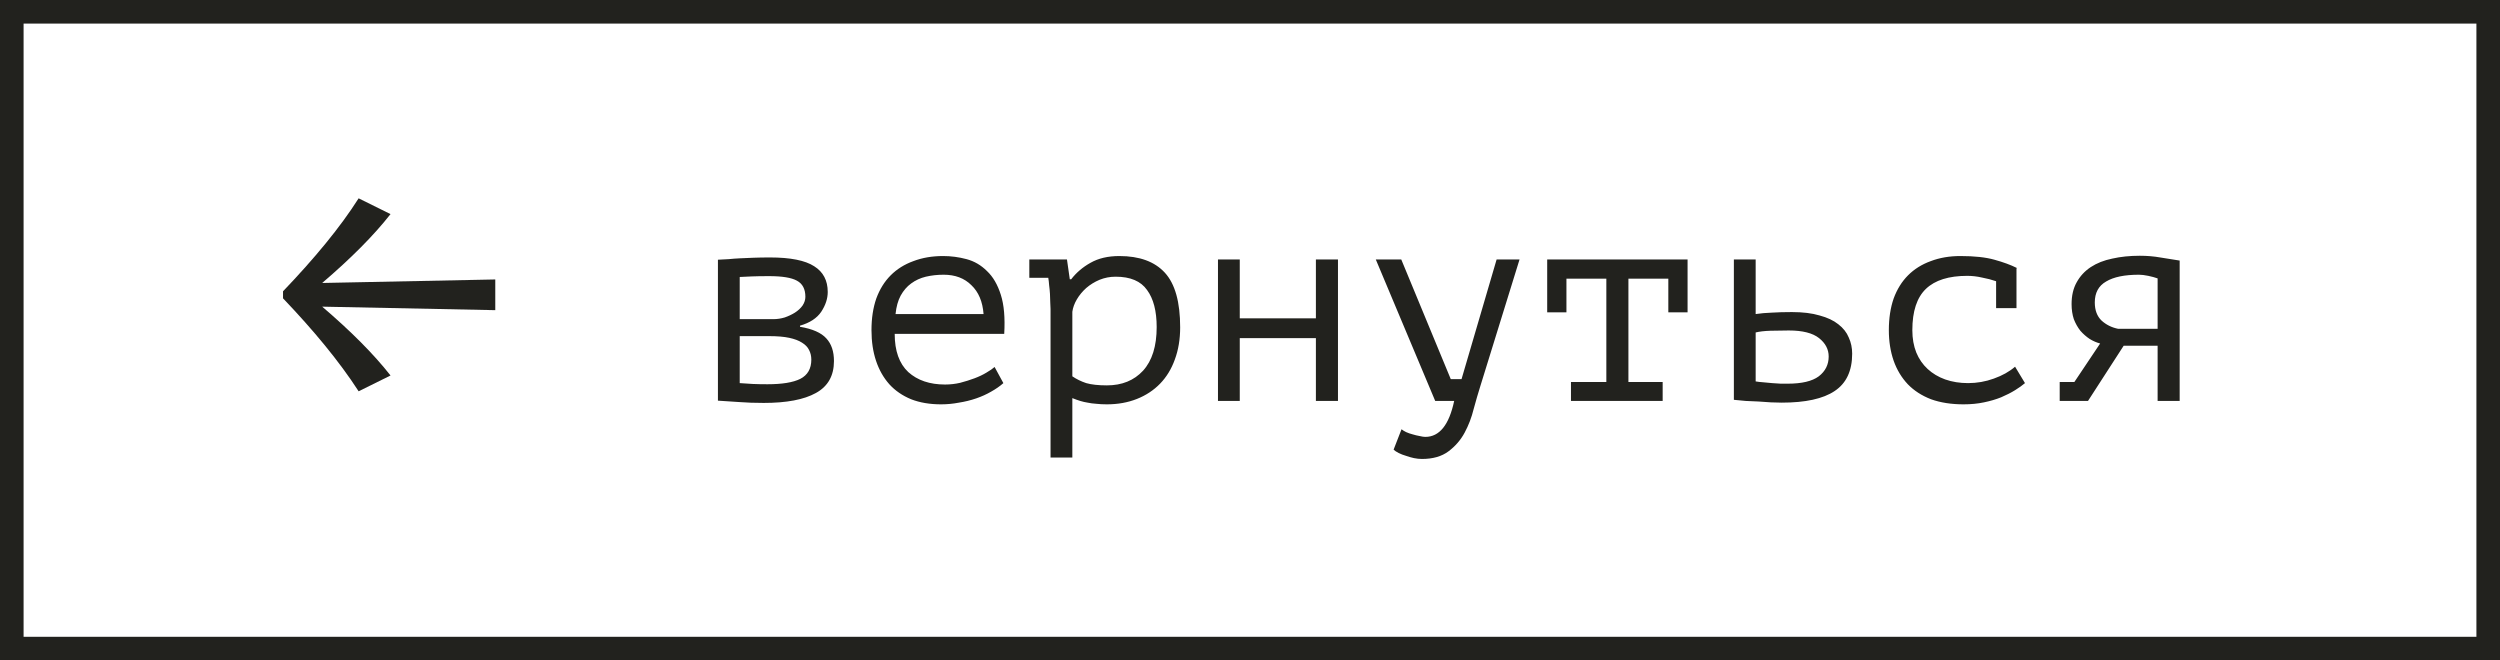
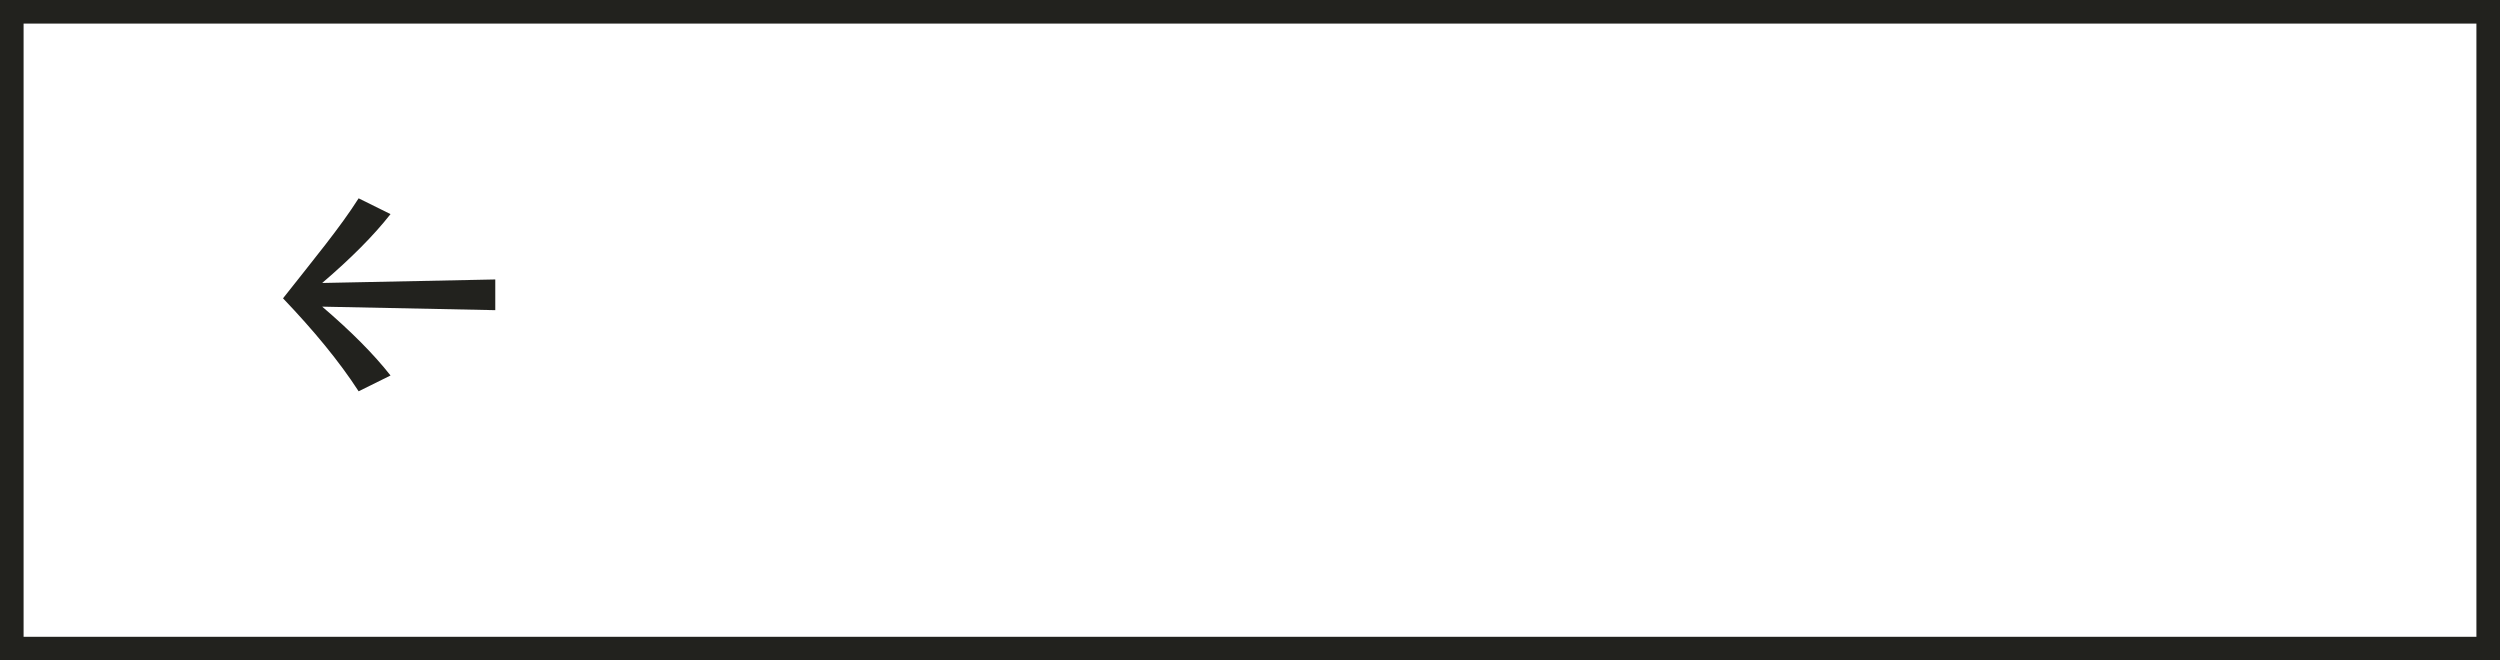
<svg xmlns="http://www.w3.org/2000/svg" width="106" height="28" viewBox="0 0 106 28" fill="none">
  <rect x="0.5" y="0.5" width="105" height="27" stroke="#22221E" />
-   <path d="M12 12.649L12 12.351C13.333 10.957 14.414 9.655 15.206 8.409L16.558 9.078C15.843 9.99 14.878 10.957 13.661 11.998L21 11.849L21 13.151L13.661 13.002C14.878 14.043 15.843 15.01 16.558 15.921L15.206 16.591C14.376 15.308 13.294 14.006 12 12.649Z" fill="#22221E" />
-   <path d="M30.44 11.012C30.592 11.004 30.744 10.996 30.896 10.988C31.048 10.972 31.212 10.96 31.388 10.952C31.564 10.944 31.752 10.936 31.952 10.928C32.16 10.92 32.392 10.916 32.648 10.916C33.512 10.916 34.136 11.04 34.52 11.288C34.904 11.528 35.096 11.892 35.096 12.38C35.096 12.66 35.004 12.94 34.82 13.22C34.636 13.492 34.336 13.688 33.92 13.808V13.856C34.448 13.944 34.82 14.108 35.036 14.348C35.252 14.58 35.36 14.9 35.36 15.308C35.36 15.932 35.104 16.384 34.592 16.664C34.088 16.944 33.352 17.084 32.384 17.084C32 17.084 31.656 17.072 31.352 17.048C31.048 17.032 30.744 17.012 30.44 16.988V11.012ZM31.364 16.244C31.548 16.26 31.732 16.272 31.916 16.28C32.1 16.288 32.308 16.292 32.54 16.292C33.164 16.292 33.628 16.216 33.932 16.064C34.244 15.904 34.4 15.632 34.4 15.248C34.4 15.096 34.368 14.96 34.304 14.84C34.248 14.72 34.148 14.616 34.004 14.528C33.868 14.44 33.688 14.372 33.464 14.324C33.24 14.276 32.96 14.252 32.624 14.252H31.364V16.244ZM32.792 13.532C32.952 13.532 33.112 13.508 33.272 13.46C33.432 13.404 33.576 13.336 33.704 13.256C33.84 13.168 33.948 13.068 34.028 12.956C34.108 12.836 34.148 12.712 34.148 12.584C34.148 12.256 34.028 12.028 33.788 11.9C33.556 11.772 33.164 11.708 32.612 11.708C32.308 11.708 32.064 11.712 31.88 11.72C31.704 11.728 31.532 11.736 31.364 11.744V13.532H32.792ZM42.543 16.244C42.399 16.372 42.227 16.492 42.027 16.604C41.835 16.716 41.623 16.812 41.391 16.892C41.159 16.972 40.915 17.032 40.659 17.072C40.411 17.12 40.159 17.144 39.903 17.144C39.423 17.144 38.999 17.072 38.631 16.928C38.263 16.776 37.955 16.564 37.707 16.292C37.459 16.012 37.271 15.68 37.143 15.296C37.015 14.912 36.951 14.48 36.951 14C36.951 13.496 37.019 13.048 37.155 12.656C37.299 12.264 37.503 11.936 37.767 11.672C38.031 11.408 38.351 11.208 38.727 11.072C39.103 10.928 39.523 10.856 39.987 10.856C40.323 10.856 40.655 10.9 40.983 10.988C41.311 11.076 41.599 11.244 41.847 11.492C42.103 11.732 42.299 12.068 42.435 12.5C42.571 12.924 42.619 13.476 42.579 14.156H37.935C37.935 14.876 38.127 15.416 38.511 15.776C38.903 16.128 39.423 16.304 40.071 16.304C40.287 16.304 40.499 16.28 40.707 16.232C40.923 16.176 41.127 16.112 41.319 16.04C41.511 15.968 41.679 15.888 41.823 15.8C41.975 15.712 42.091 15.632 42.171 15.56L42.543 16.244ZM40.011 11.648C39.747 11.648 39.495 11.676 39.255 11.732C39.023 11.788 38.815 11.884 38.631 12.02C38.455 12.148 38.307 12.32 38.187 12.536C38.075 12.744 38.003 13.004 37.971 13.316H41.703C41.663 12.788 41.491 12.38 41.187 12.092C40.891 11.796 40.499 11.648 40.011 11.648ZM44.543 13.1C44.543 13.028 44.539 12.936 44.531 12.824C44.531 12.704 44.527 12.584 44.519 12.464C44.511 12.336 44.499 12.212 44.483 12.092C44.475 11.972 44.463 11.868 44.447 11.78H43.643V11H45.239L45.359 11.84H45.419C45.635 11.56 45.907 11.328 46.235 11.144C46.571 10.952 46.979 10.856 47.459 10.856C48.315 10.856 48.959 11.092 49.391 11.564C49.823 12.036 50.039 12.808 50.039 13.88C50.039 14.384 49.963 14.84 49.811 15.248C49.667 15.648 49.459 15.988 49.187 16.268C48.915 16.548 48.587 16.764 48.203 16.916C47.819 17.068 47.395 17.144 46.931 17.144C46.763 17.144 46.611 17.136 46.475 17.12C46.347 17.112 46.227 17.096 46.115 17.072C46.011 17.056 45.907 17.032 45.803 17C45.699 16.968 45.587 16.928 45.467 16.88V19.4H44.543V13.1ZM47.303 11.732C47.063 11.732 46.835 11.776 46.619 11.864C46.411 11.952 46.223 12.068 46.055 12.212C45.895 12.356 45.763 12.516 45.659 12.692C45.555 12.868 45.491 13.044 45.467 13.22V15.956C45.643 16.076 45.839 16.172 46.055 16.244C46.279 16.308 46.571 16.34 46.931 16.34C47.571 16.34 48.083 16.132 48.467 15.716C48.851 15.292 49.043 14.676 49.043 13.868C49.043 13.188 48.907 12.664 48.635 12.296C48.371 11.92 47.927 11.732 47.303 11.732ZM55.794 14.336H52.566V17H51.642V11H52.566V13.496H55.794V11H56.73V17H55.794V14.336ZM61.513 16.076H61.969L63.457 11H64.429L62.761 16.388C62.673 16.668 62.581 16.984 62.485 17.336C62.397 17.696 62.269 18.032 62.101 18.344C61.933 18.656 61.705 18.92 61.417 19.136C61.129 19.352 60.753 19.46 60.289 19.46C60.185 19.46 60.073 19.448 59.953 19.424C59.841 19.4 59.729 19.368 59.617 19.328C59.505 19.296 59.401 19.256 59.305 19.208C59.209 19.16 59.137 19.112 59.089 19.064L59.425 18.2C59.473 18.24 59.537 18.28 59.617 18.32C59.705 18.36 59.797 18.392 59.893 18.416C59.997 18.448 60.097 18.472 60.193 18.488C60.289 18.512 60.369 18.524 60.433 18.524C61.033 18.524 61.441 18.016 61.657 17H60.853L58.333 11H59.413L61.513 16.076ZM65.601 11H71.553V13.244H70.737V11.816H69.045V16.196H70.497V17H66.609V16.196H68.109V11.816H66.417V13.244H65.601V11ZM74.44 16.172C74.528 16.188 74.632 16.2 74.752 16.208C74.88 16.216 75.008 16.228 75.136 16.244C75.264 16.252 75.388 16.26 75.508 16.268C75.628 16.268 75.724 16.268 75.796 16.268C76.396 16.268 76.836 16.164 77.116 15.956C77.396 15.74 77.536 15.46 77.536 15.116C77.536 14.812 77.4 14.552 77.128 14.336C76.856 14.12 76.428 14.012 75.844 14.012C75.58 14.012 75.32 14.016 75.064 14.024C74.816 14.032 74.608 14.056 74.44 14.096V16.172ZM74.44 13.316C74.656 13.284 74.884 13.264 75.124 13.256C75.372 13.24 75.656 13.232 75.976 13.232C76.44 13.232 76.832 13.28 77.152 13.376C77.48 13.464 77.744 13.588 77.944 13.748C78.152 13.908 78.3 14.096 78.388 14.312C78.484 14.52 78.532 14.748 78.532 14.996C78.532 15.724 78.284 16.252 77.788 16.58C77.3 16.908 76.552 17.072 75.544 17.072C75.416 17.072 75.264 17.068 75.088 17.06C74.92 17.052 74.744 17.04 74.56 17.024C74.384 17.016 74.204 17.008 74.02 17C73.836 16.984 73.668 16.968 73.516 16.952V11H74.44V13.316ZM84.635 11.924C84.451 11.86 84.251 11.808 84.035 11.768C83.827 11.72 83.619 11.696 83.411 11.696C82.627 11.696 82.043 11.88 81.659 12.248C81.275 12.616 81.083 13.2 81.083 14C81.083 14.352 81.139 14.668 81.251 14.948C81.363 15.22 81.523 15.452 81.731 15.644C81.939 15.836 82.187 15.984 82.475 16.088C82.771 16.192 83.095 16.244 83.447 16.244C83.823 16.244 84.187 16.18 84.539 16.052C84.899 15.924 85.199 15.756 85.439 15.548L85.859 16.244C85.747 16.34 85.607 16.44 85.439 16.544C85.271 16.648 85.075 16.748 84.851 16.844C84.635 16.932 84.391 17.004 84.119 17.06C83.855 17.116 83.567 17.144 83.255 17.144C82.735 17.144 82.275 17.072 81.875 16.928C81.483 16.776 81.155 16.564 80.891 16.292C80.627 16.012 80.427 15.68 80.291 15.296C80.155 14.904 80.087 14.472 80.087 14C80.087 13.496 80.155 13.048 80.291 12.656C80.435 12.264 80.639 11.936 80.903 11.672C81.167 11.408 81.487 11.208 81.863 11.072C82.239 10.928 82.659 10.856 83.123 10.856C83.715 10.856 84.195 10.908 84.563 11.012C84.939 11.116 85.255 11.232 85.511 11.36L85.499 11.396V13.064H84.635V11.924ZM91.483 14.66H90.043L88.531 17H87.331V16.196H87.954L89.046 14.564C88.894 14.524 88.746 14.46 88.603 14.372C88.459 14.276 88.326 14.16 88.207 14.024C88.094 13.88 88.002 13.716 87.93 13.532C87.867 13.34 87.835 13.128 87.835 12.896C87.835 12.536 87.906 12.228 88.05 11.972C88.195 11.708 88.394 11.492 88.65 11.324C88.906 11.156 89.21 11.036 89.562 10.964C89.915 10.884 90.302 10.844 90.727 10.844C91.031 10.844 91.319 10.868 91.591 10.916C91.862 10.956 92.138 11 92.418 11.048V17H91.483V14.66ZM91.483 13.94V11.804C91.371 11.764 91.239 11.728 91.087 11.696C90.934 11.664 90.802 11.648 90.691 11.648C90.082 11.648 89.618 11.744 89.299 11.936C88.978 12.12 88.819 12.416 88.819 12.824C88.819 13.152 88.915 13.408 89.106 13.592C89.299 13.768 89.531 13.884 89.802 13.94H91.483Z" fill="#22221E" />
+   <path d="M12 12.649C13.333 10.957 14.414 9.655 15.206 8.409L16.558 9.078C15.843 9.99 14.878 10.957 13.661 11.998L21 11.849L21 13.151L13.661 13.002C14.878 14.043 15.843 15.01 16.558 15.921L15.206 16.591C14.376 15.308 13.294 14.006 12 12.649Z" fill="#22221E" />
</svg>